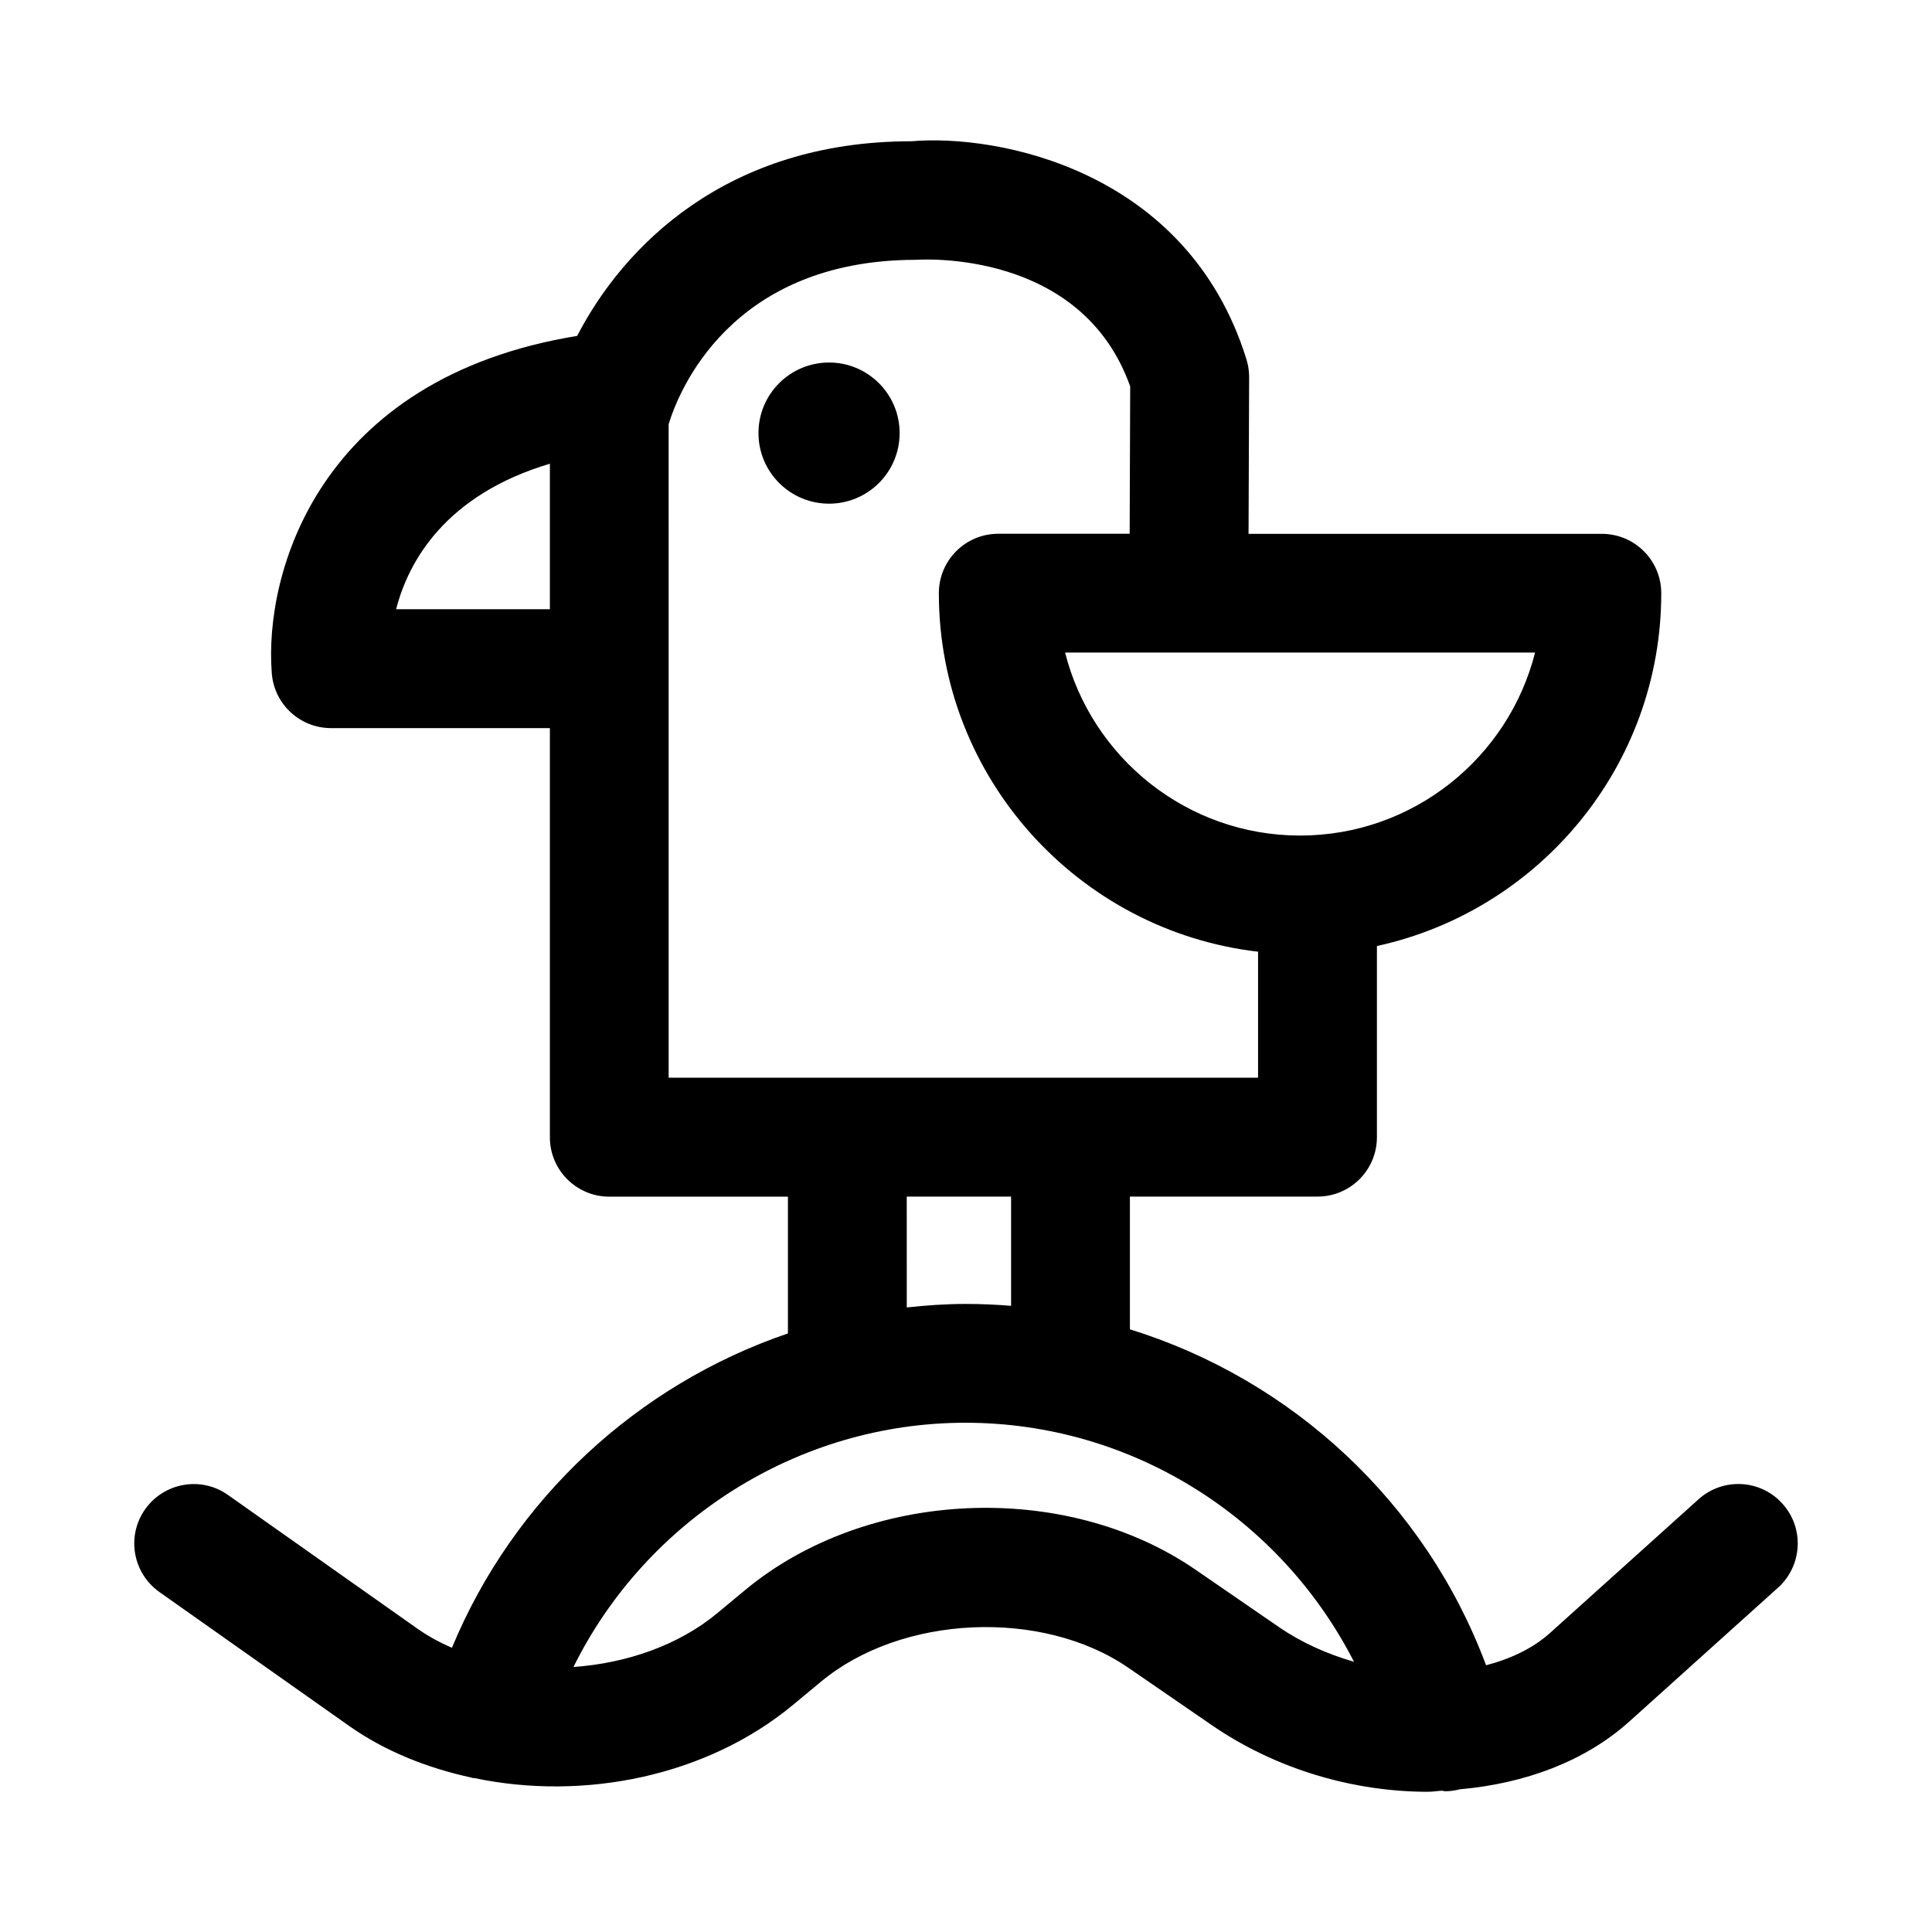
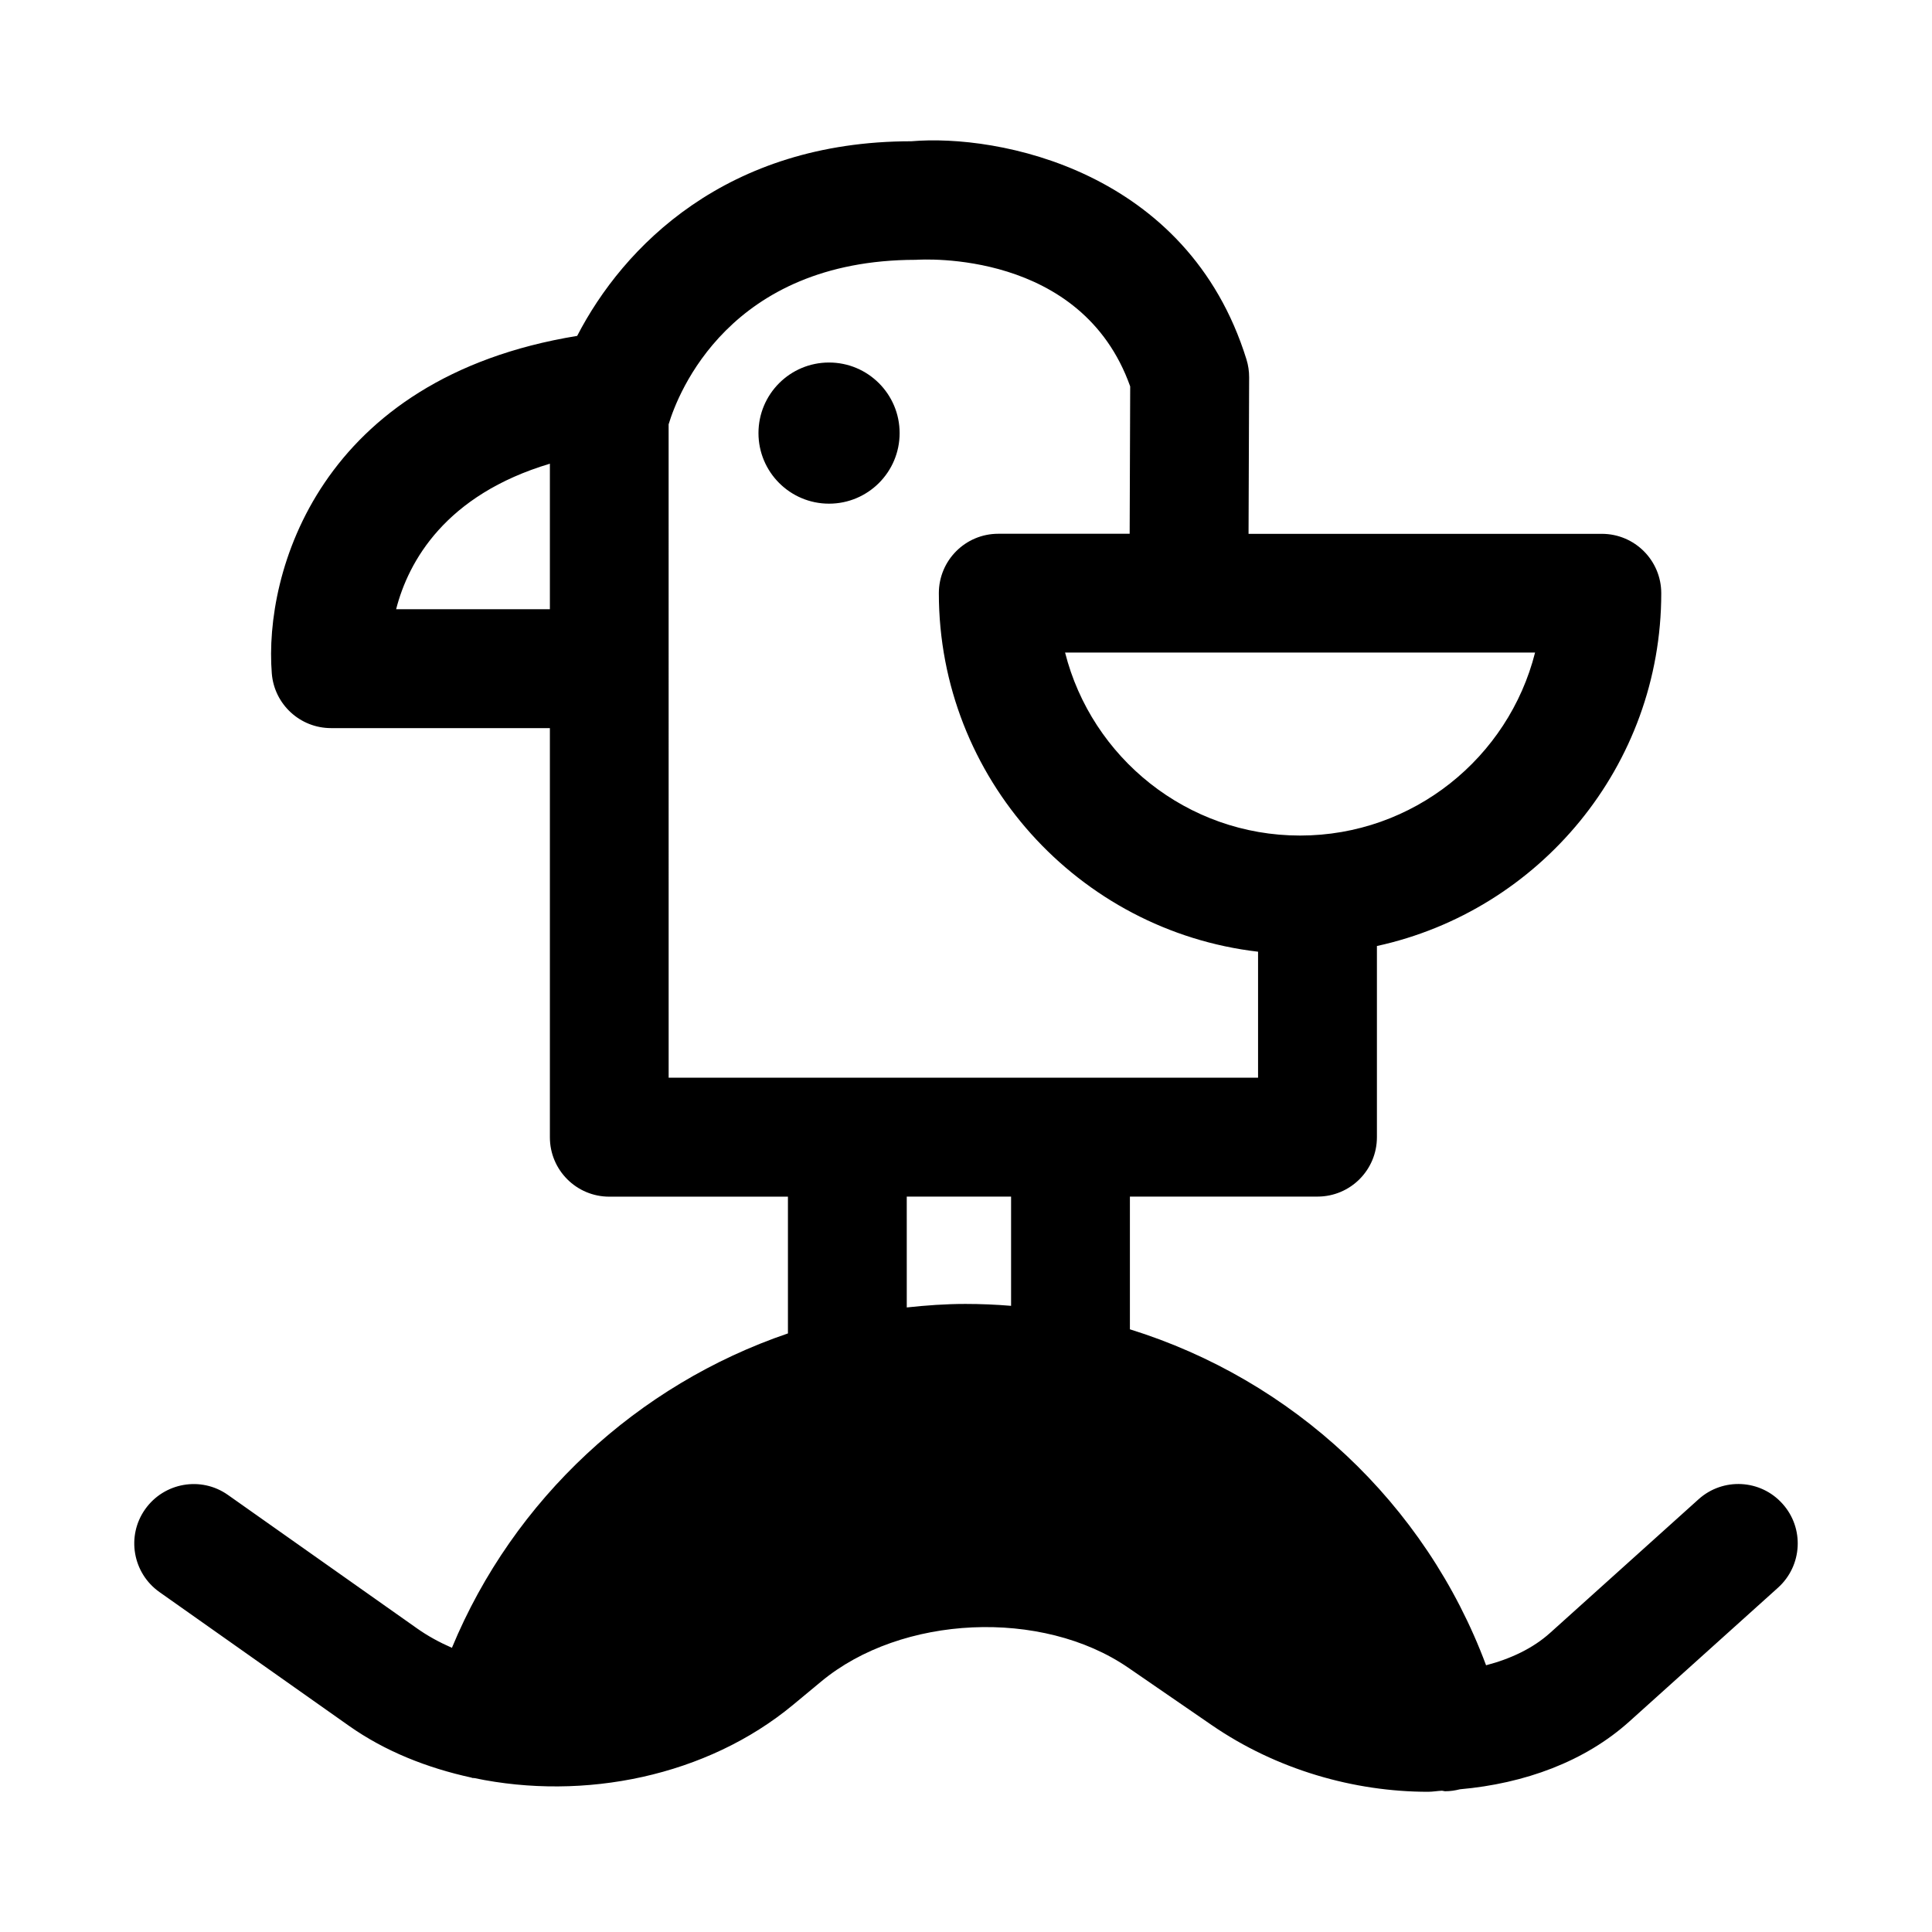
<svg xmlns="http://www.w3.org/2000/svg" fill="#000000" width="800px" height="800px" version="1.1" viewBox="144 144 512 512">
-   <path d="m616.37 542.5c-5.809-6.488-15.777-6.992-22.23-1.18l-39.359 35.426c-4.535 4.078-10.422 6.863-16.957 8.566-16.074-43.105-51.371-75.68-94.387-89.031v-35.172h49.719c8.707 0 15.742-7.055 15.742-15.742v-50.664c43.012-9.367 75.352-47.703 75.352-93.488 0-8.691-7.039-15.742-15.742-15.742h-93.629l0.156-41.5c0-1.605-0.234-3.195-0.707-4.723-15.586-50.223-65.875-59.797-88.828-57.812-49.074 0-76.344 27.961-88.543 51.578-68.422 11.164-83.051 62.754-80.926 89.457 0.66 8.188 7.496 14.484 15.695 14.484h58v108.43c0 8.691 7.039 15.742 15.742 15.742h47.344v36.242c-39.77 13.539-72.676 43.801-89.047 83.316-3.242-1.418-6.328-3.086-9.164-5.086l-50.191-35.426c-7.102-5.023-16.926-3.305-21.945 3.793-5.023 7.102-3.305 16.926 3.793 21.945l50.191 35.426c9.621 6.801 20.797 11.195 32.496 13.746 0.062 0.016 0.109 0.062 0.172 0.078 0.203 0.062 0.379 0 0.582 0.047 29.047 6.094 61.605-0.426 84.516-19.445l7.383-6.125c21.285-17.695 58.551-19.383 81.398-3.684l22.137 15.223c17.16 11.793 37.676 17.664 57.324 17.664 1.242 0 2.441-0.234 3.684-0.285 0.301 0.016 0.566 0.141 0.867 0.141 1.289 0 2.582-0.188 3.891-0.52 17.098-1.512 33.094-7.32 44.949-18.012l39.359-35.426c6.457-5.836 6.992-15.785 1.164-22.242zm-127.84-177.07c-29.977 0-55.23-20.656-62.27-48.492h32.746 0.062 91.742c-7.035 27.836-32.289 48.492-62.281 48.492zm-239.55-59.984c3.258-12.738 13.113-30.309 40.746-38.559v38.559zm72.234-49.059c2.426-8.031 16.012-43.484 65.48-43.531 1.828-0.109 43.941-2.707 56.82 33.551l-0.141 39.047h-34.824c-8.707 0-15.742 7.055-15.742 15.742 0 49.012 37.062 89.488 84.594 95.016v33.395h-156.2l-0.008-173.22zm63.086 204.72h27.648v28.953c-4-0.332-8.047-0.504-12.105-0.504-5.242 0-10.406 0.379-15.539 0.93zm76.516 98.871c-34.574-23.773-87.016-21.426-119.34 5.398l-7.383 6.125c-10.266 8.535-24.105 13.289-38.117 14.266 19.238-38.871 59.449-64.723 103.86-64.723 44.16 0 83.523 25.223 102.98 63.34-7.008-2.016-13.809-5.023-19.867-9.18zm-97.109-282.5c-10.328 0-18.703-8.375-18.703-18.703 0-10.328 8.359-18.703 18.703-18.703 10.312 0 18.703 8.359 18.703 18.703 0.004 10.328-8.375 18.703-18.703 18.703z" />
+   <path d="m616.37 542.5c-5.809-6.488-15.777-6.992-22.23-1.18l-39.359 35.426c-4.535 4.078-10.422 6.863-16.957 8.566-16.074-43.105-51.371-75.68-94.387-89.031v-35.172h49.719c8.707 0 15.742-7.055 15.742-15.742v-50.664c43.012-9.367 75.352-47.703 75.352-93.488 0-8.691-7.039-15.742-15.742-15.742h-93.629l0.156-41.5c0-1.605-0.234-3.195-0.707-4.723-15.586-50.223-65.875-59.797-88.828-57.812-49.074 0-76.344 27.961-88.543 51.578-68.422 11.164-83.051 62.754-80.926 89.457 0.66 8.188 7.496 14.484 15.695 14.484h58v108.43c0 8.691 7.039 15.742 15.742 15.742h47.344v36.242c-39.77 13.539-72.676 43.801-89.047 83.316-3.242-1.418-6.328-3.086-9.164-5.086l-50.191-35.426c-7.102-5.023-16.926-3.305-21.945 3.793-5.023 7.102-3.305 16.926 3.793 21.945l50.191 35.426c9.621 6.801 20.797 11.195 32.496 13.746 0.062 0.016 0.109 0.062 0.172 0.078 0.203 0.062 0.379 0 0.582 0.047 29.047 6.094 61.605-0.426 84.516-19.445l7.383-6.125c21.285-17.695 58.551-19.383 81.398-3.684l22.137 15.223c17.16 11.793 37.676 17.664 57.324 17.664 1.242 0 2.441-0.234 3.684-0.285 0.301 0.016 0.566 0.141 0.867 0.141 1.289 0 2.582-0.188 3.891-0.52 17.098-1.512 33.094-7.32 44.949-18.012l39.359-35.426c6.457-5.836 6.992-15.785 1.164-22.242zm-127.84-177.07c-29.977 0-55.23-20.656-62.27-48.492h32.746 0.062 91.742c-7.035 27.836-32.289 48.492-62.281 48.492zm-239.55-59.984c3.258-12.738 13.113-30.309 40.746-38.559v38.559zm72.234-49.059c2.426-8.031 16.012-43.484 65.48-43.531 1.828-0.109 43.941-2.707 56.82 33.551l-0.141 39.047h-34.824c-8.707 0-15.742 7.055-15.742 15.742 0 49.012 37.062 89.488 84.594 95.016v33.395h-156.2l-0.008-173.22zm63.086 204.72h27.648v28.953c-4-0.332-8.047-0.504-12.105-0.504-5.242 0-10.406 0.379-15.539 0.93zm76.516 98.871c-34.574-23.773-87.016-21.426-119.34 5.398l-7.383 6.125zm-97.109-282.5c-10.328 0-18.703-8.375-18.703-18.703 0-10.328 8.359-18.703 18.703-18.703 10.312 0 18.703 8.359 18.703 18.703 0.004 10.328-8.375 18.703-18.703 18.703z" />
</svg>